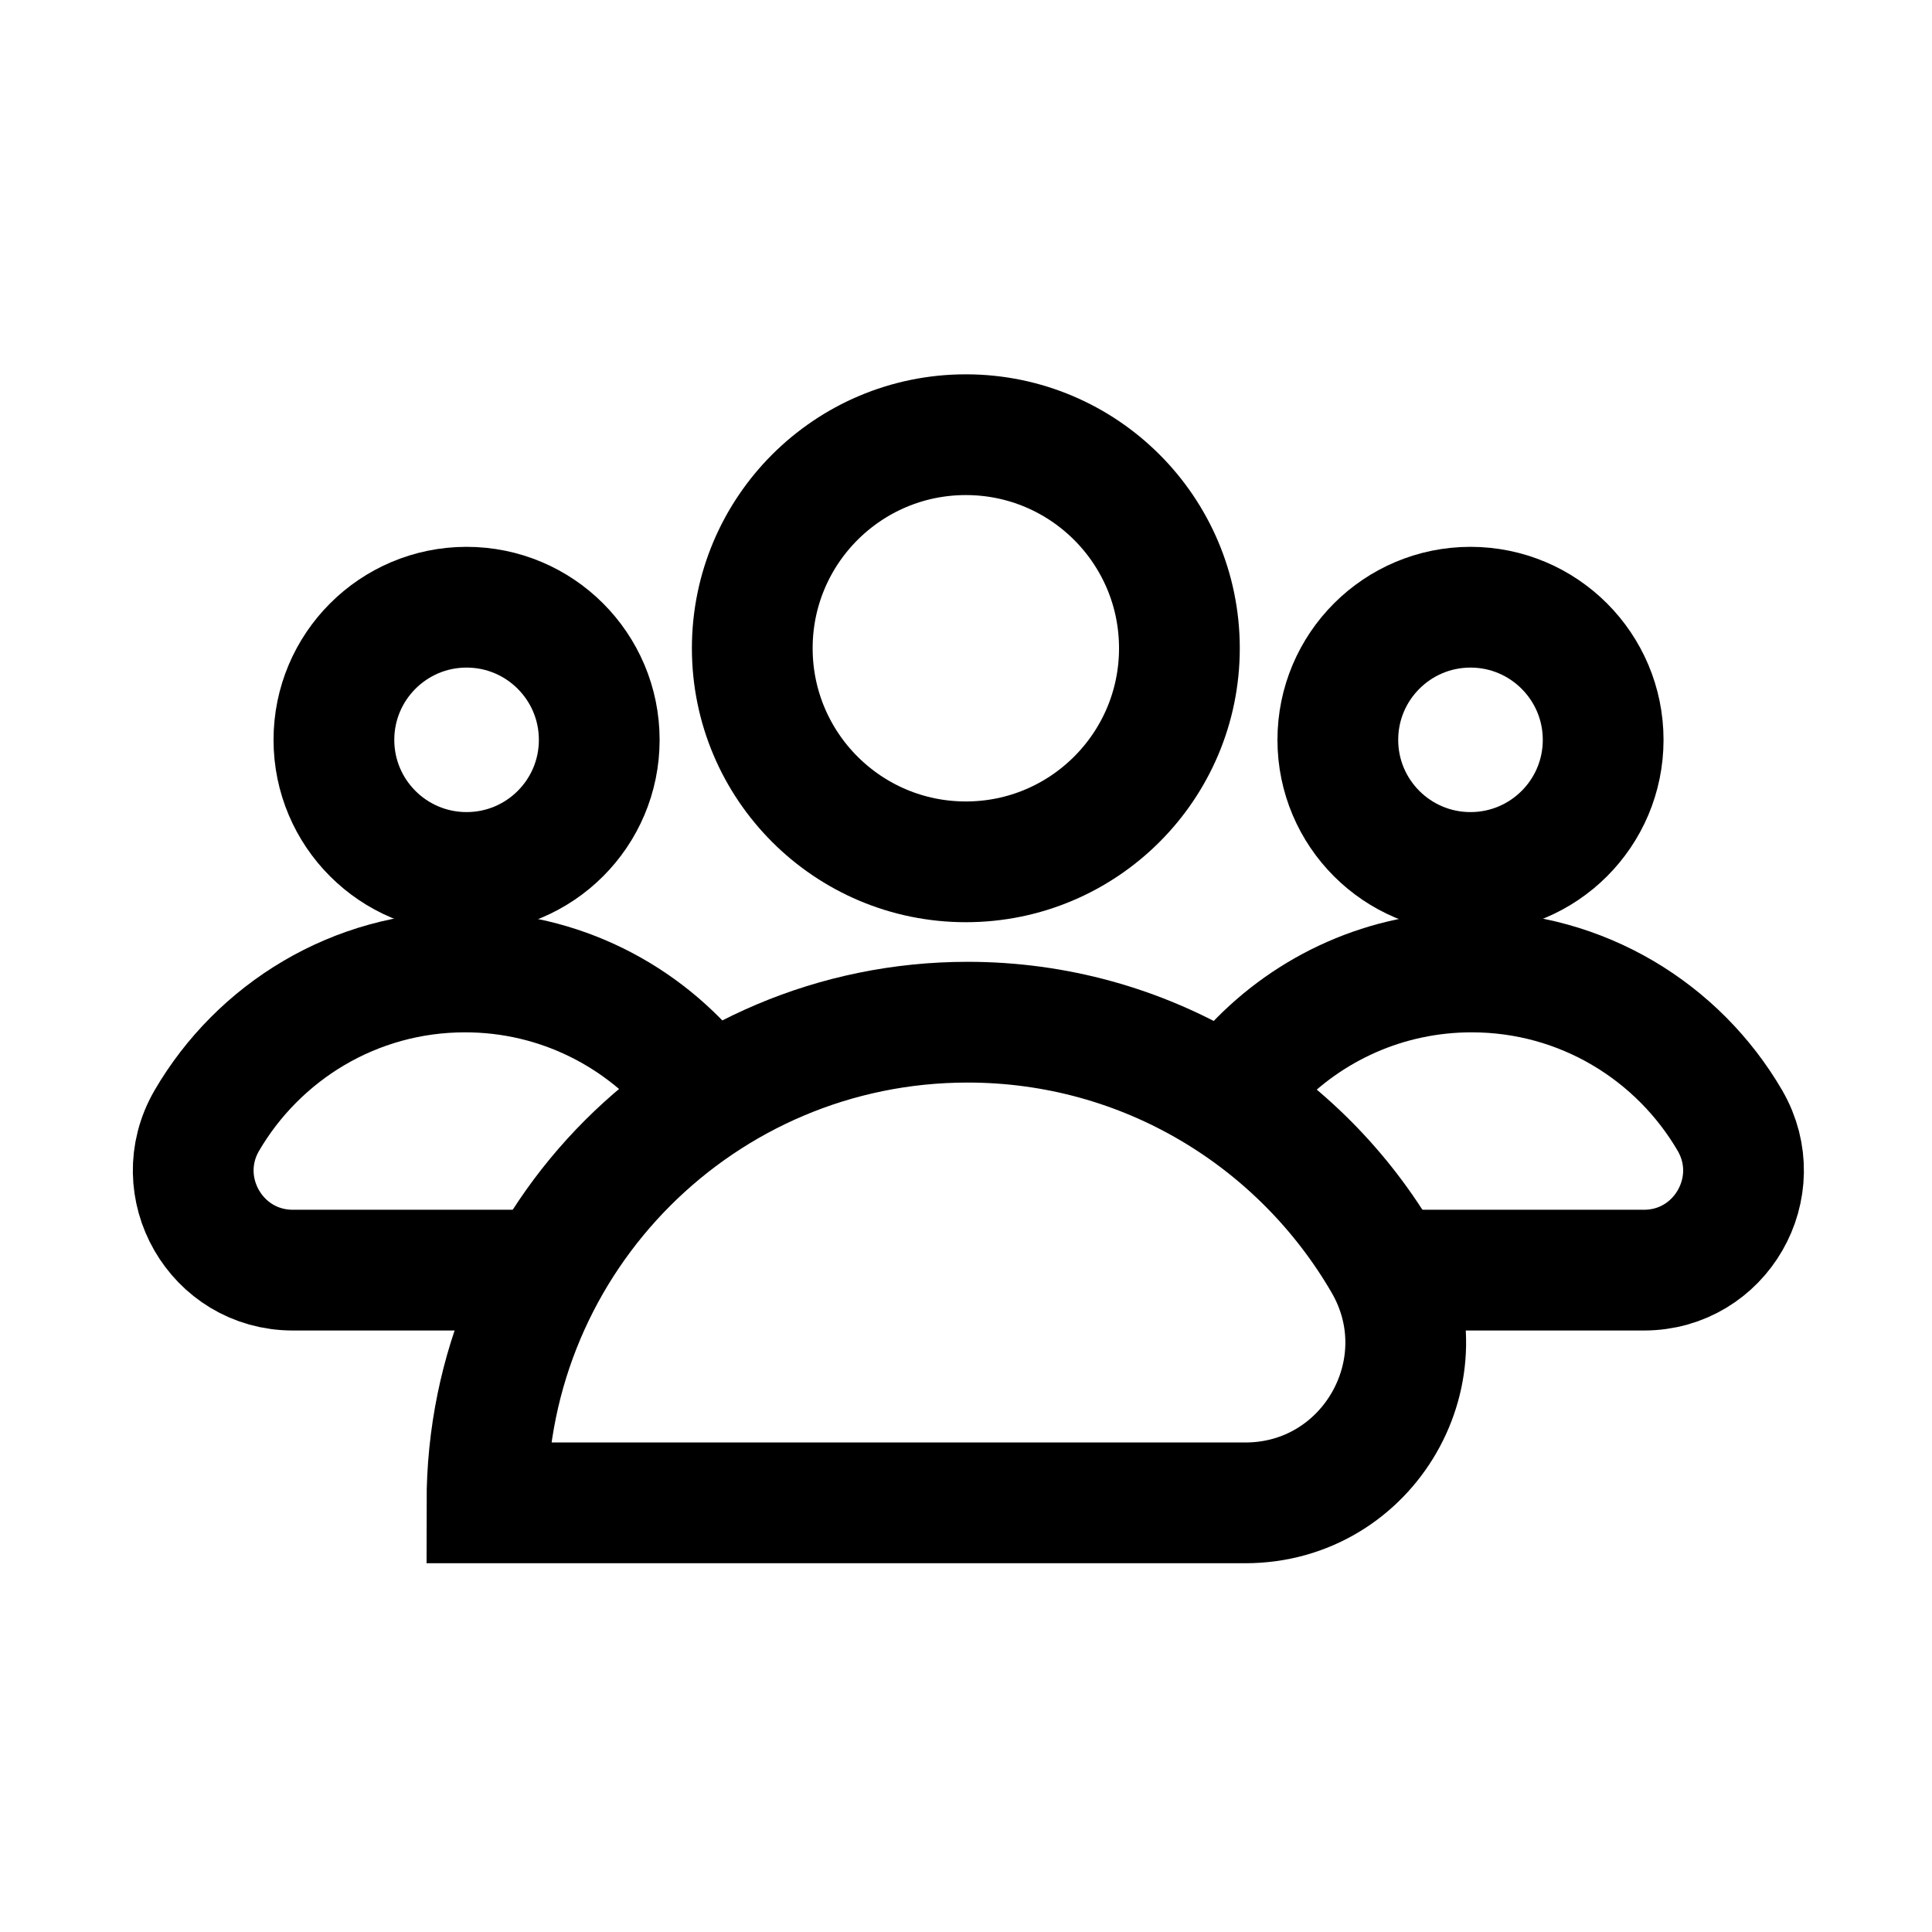
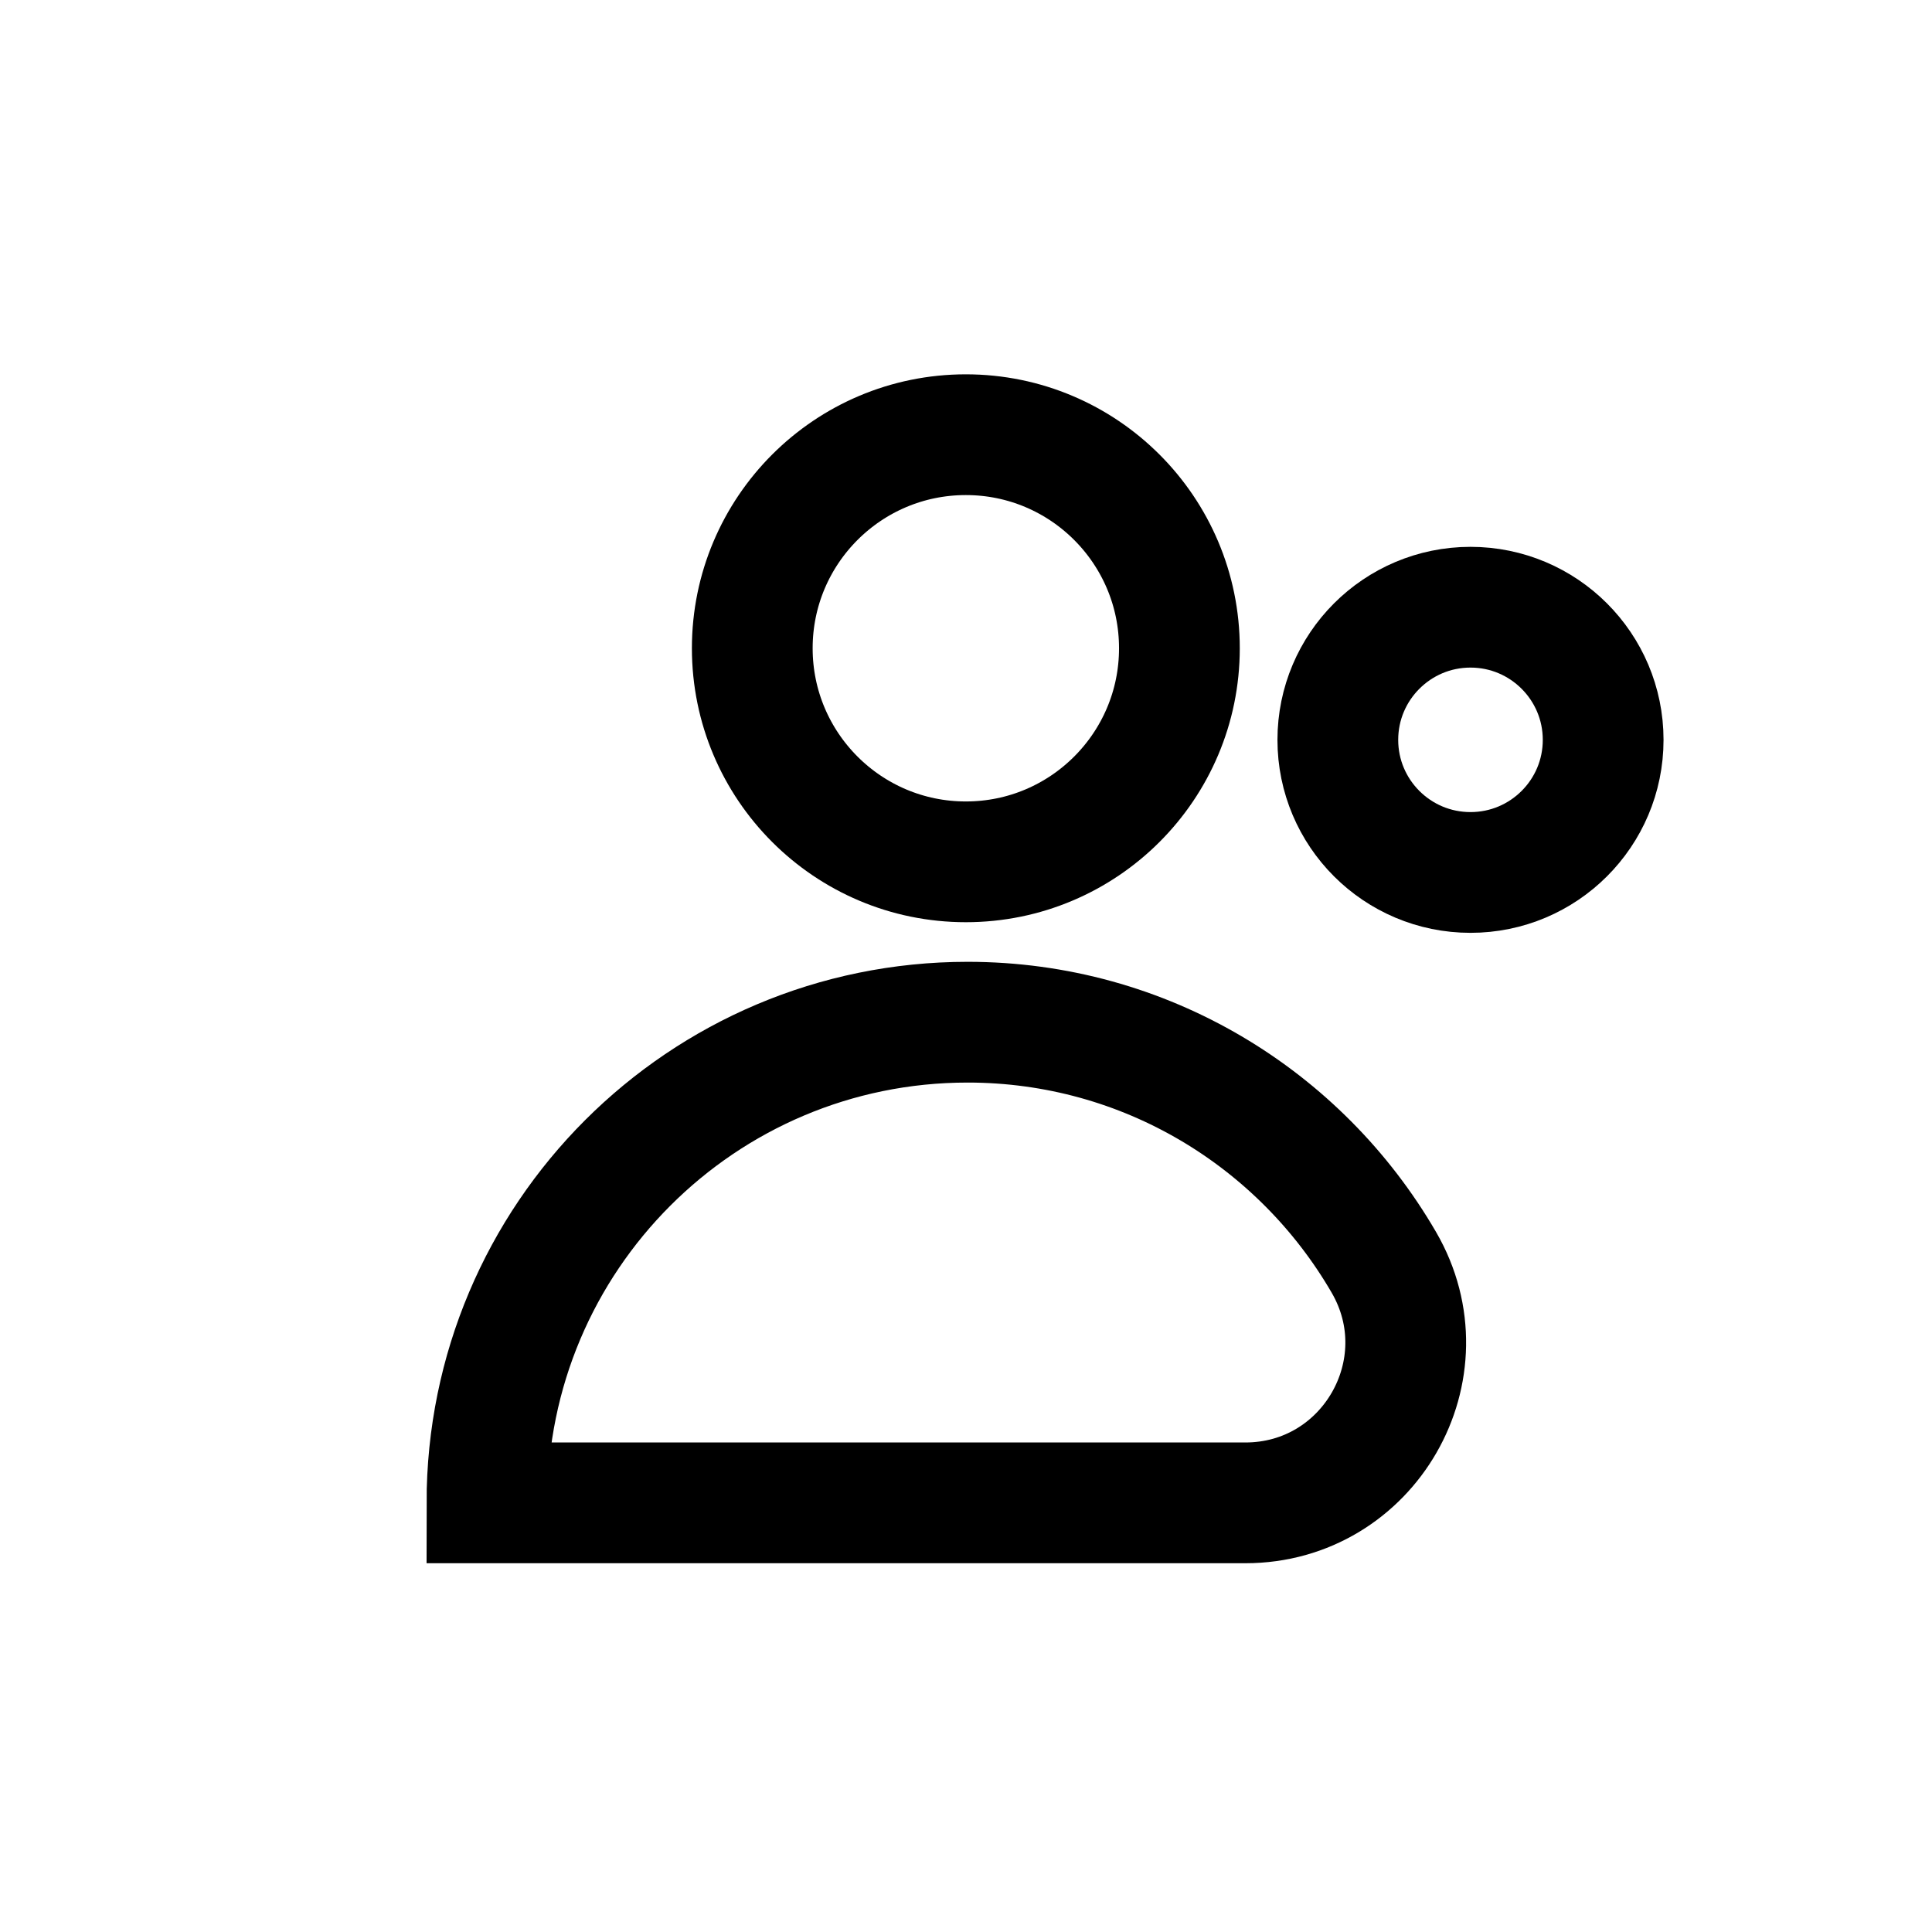
<svg xmlns="http://www.w3.org/2000/svg" width="24" height="24" viewBox="0 0 24 24" fill="none">
  <path d="M18.267 10.838C19.177 10.838 19.915 10.101 19.915 9.191C19.915 8.281 19.177 7.543 18.267 7.543C17.357 7.543 16.619 8.281 16.619 9.191C16.619 10.101 17.357 10.838 18.267 10.838Z" stroke="currentColor" stroke-width="1.5" stroke-miterlimit="10" />
-   <path d="M15.584 13.238C16.261 12.52 17.22 12.074 18.282 12.074C19.654 12.074 20.849 12.819 21.491 13.922C21.967 14.746 21.374 15.778 20.421 15.778H17.595" stroke="currentColor" stroke-width="1.5" stroke-miterlimit="10" />
-   <path d="M5.796 10.838C6.706 10.838 7.444 10.101 7.444 9.191C7.444 8.281 6.706 7.543 5.796 7.543C4.886 7.543 4.148 8.281 4.148 9.191C4.148 10.101 4.886 10.838 5.796 10.838Z" stroke="currentColor" stroke-width="1.5" stroke-miterlimit="10" />
-   <path d="M8.679 13.476C7.999 12.622 6.952 12.074 5.777 12.074C4.405 12.074 3.211 12.819 2.568 13.922C2.092 14.746 2.685 15.778 3.638 15.778H6.62" stroke="currentColor" stroke-width="1.5" stroke-miterlimit="10" />
  <path d="M11.998 10.706C13.463 10.706 14.651 9.518 14.651 8.053C14.651 6.588 13.463 5.4 11.998 5.4C10.533 5.4 9.345 6.588 9.345 8.053C9.345 9.518 10.533 10.706 11.998 10.706Z" stroke="currentColor" stroke-width="1.5" stroke-miterlimit="10" />
  <path d="M6.049 18.669C6.049 15.37 8.721 12.698 12.02 12.698C14.227 12.698 16.154 13.896 17.19 15.68C17.961 17.006 17.005 18.669 15.47 18.669H6.049Z" stroke="currentColor" stroke-width="1.5" stroke-miterlimit="10" />
</svg>